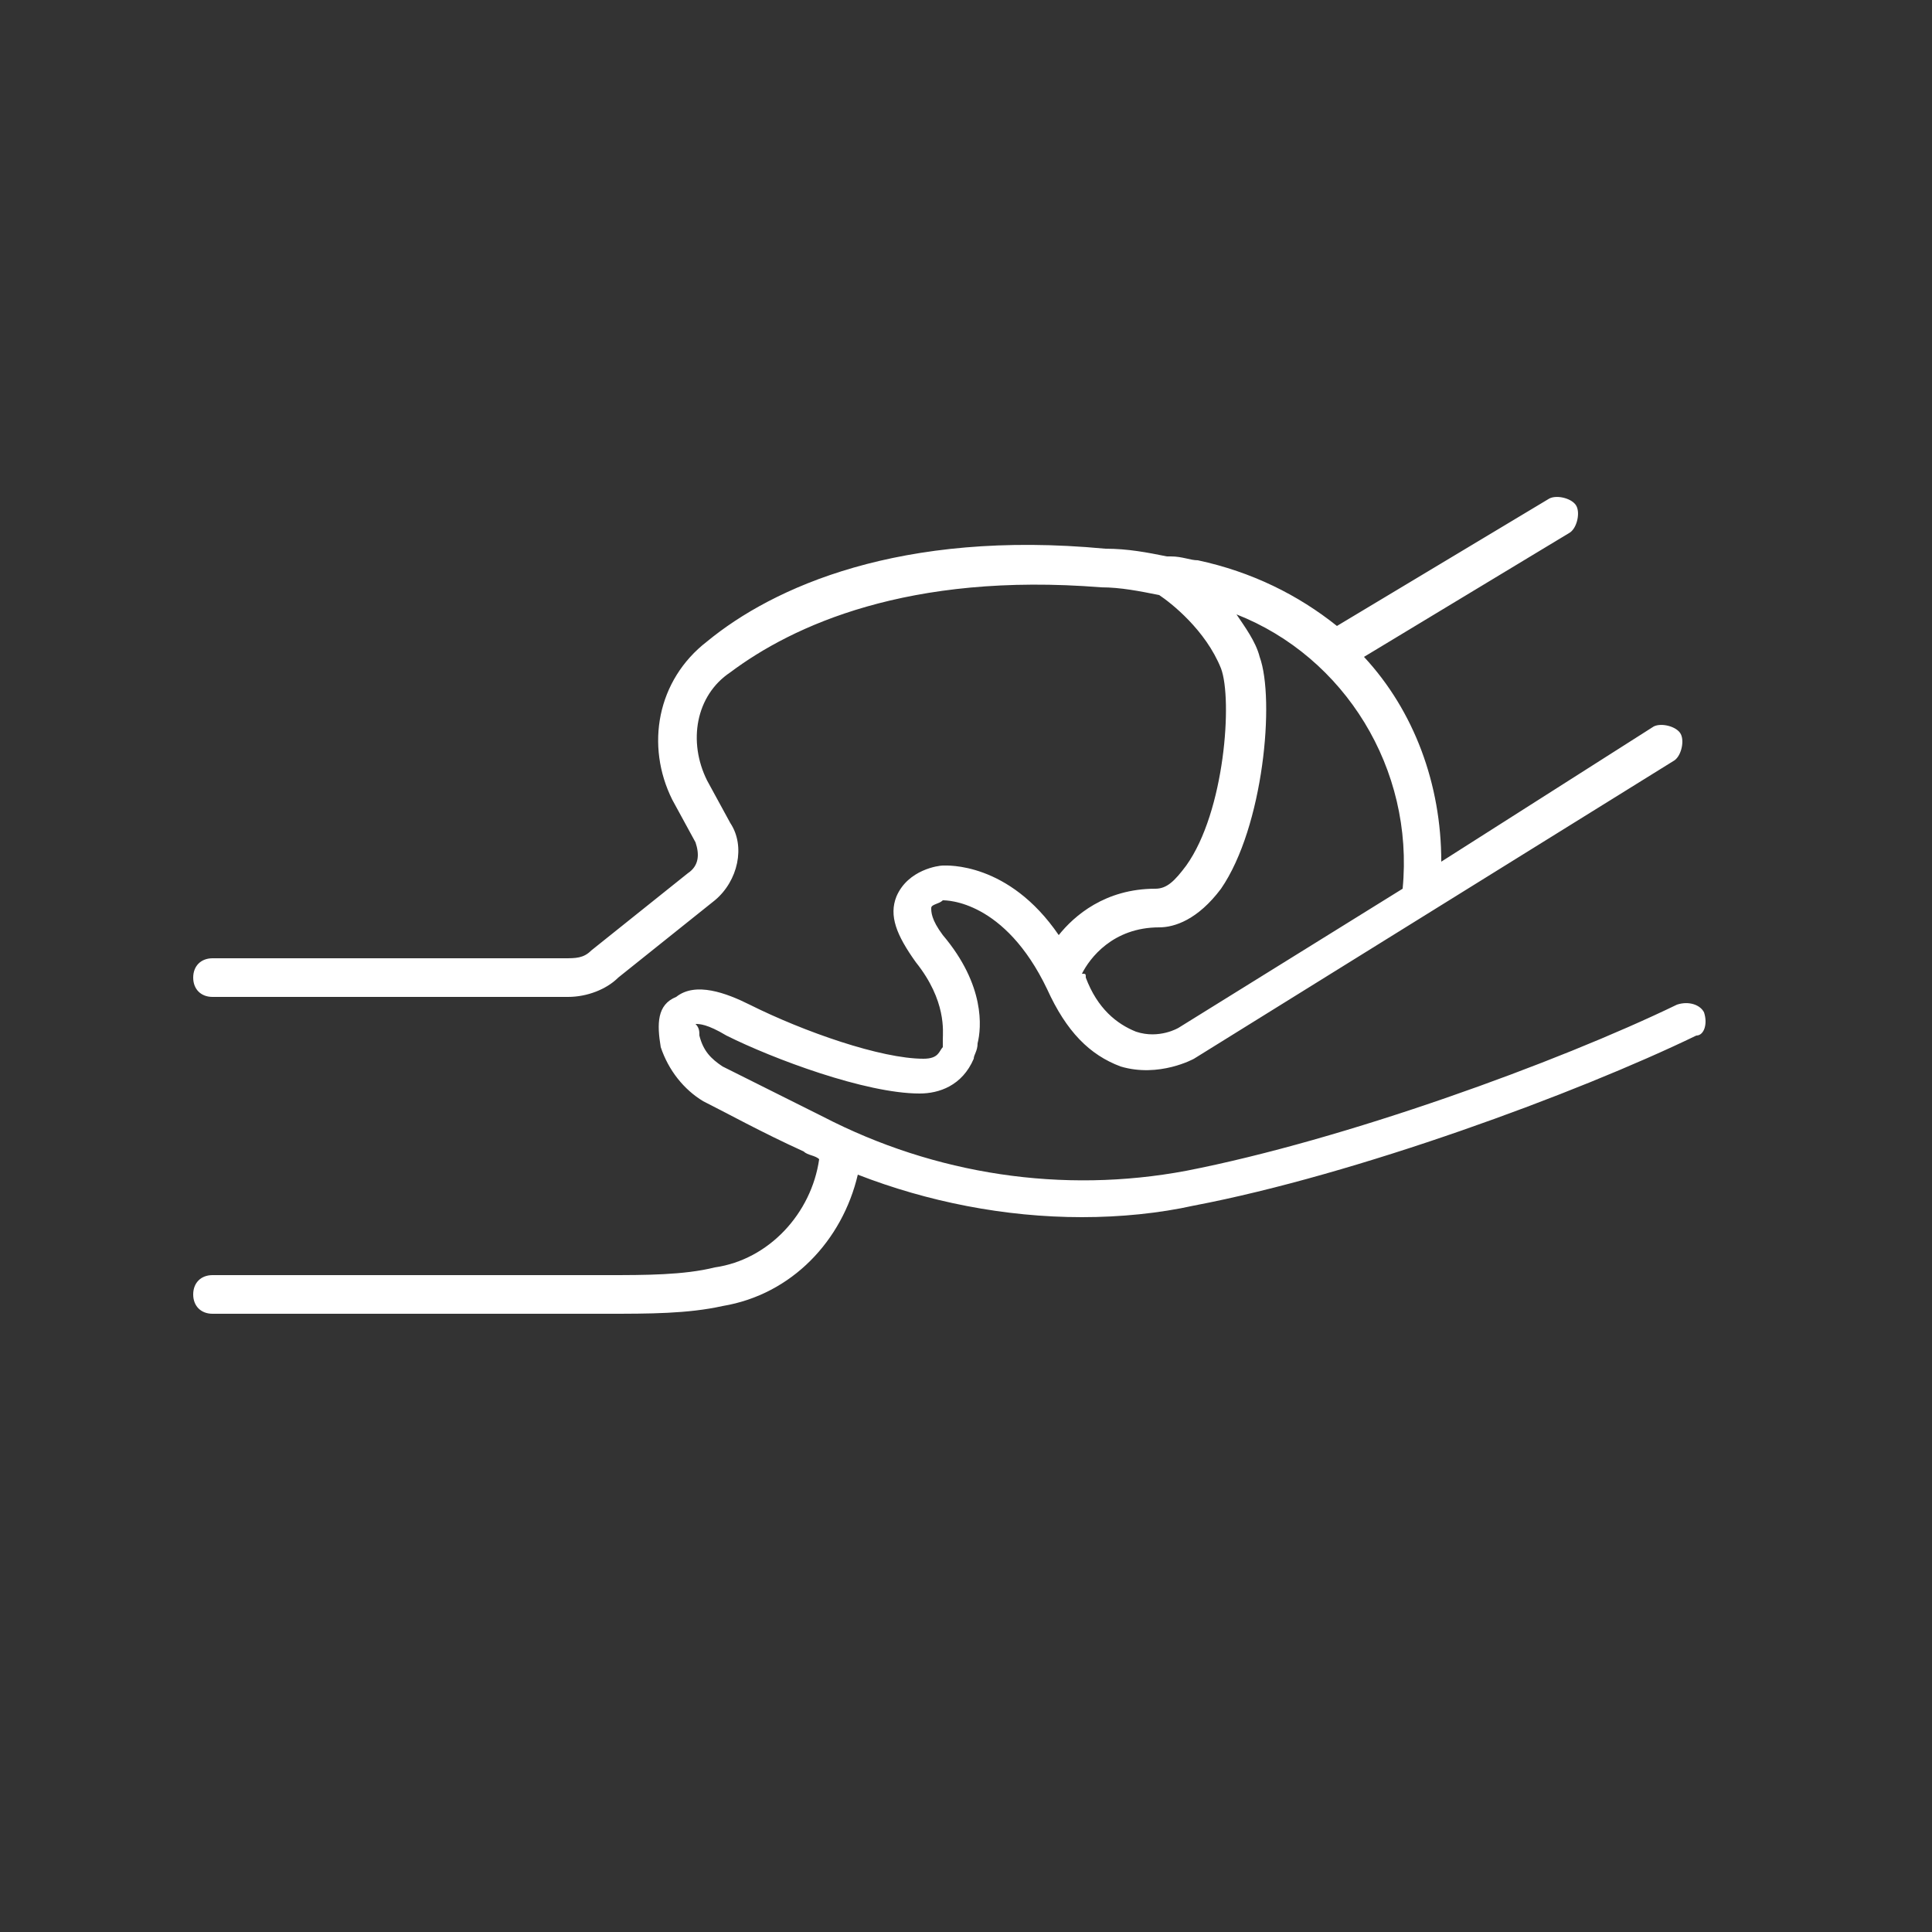
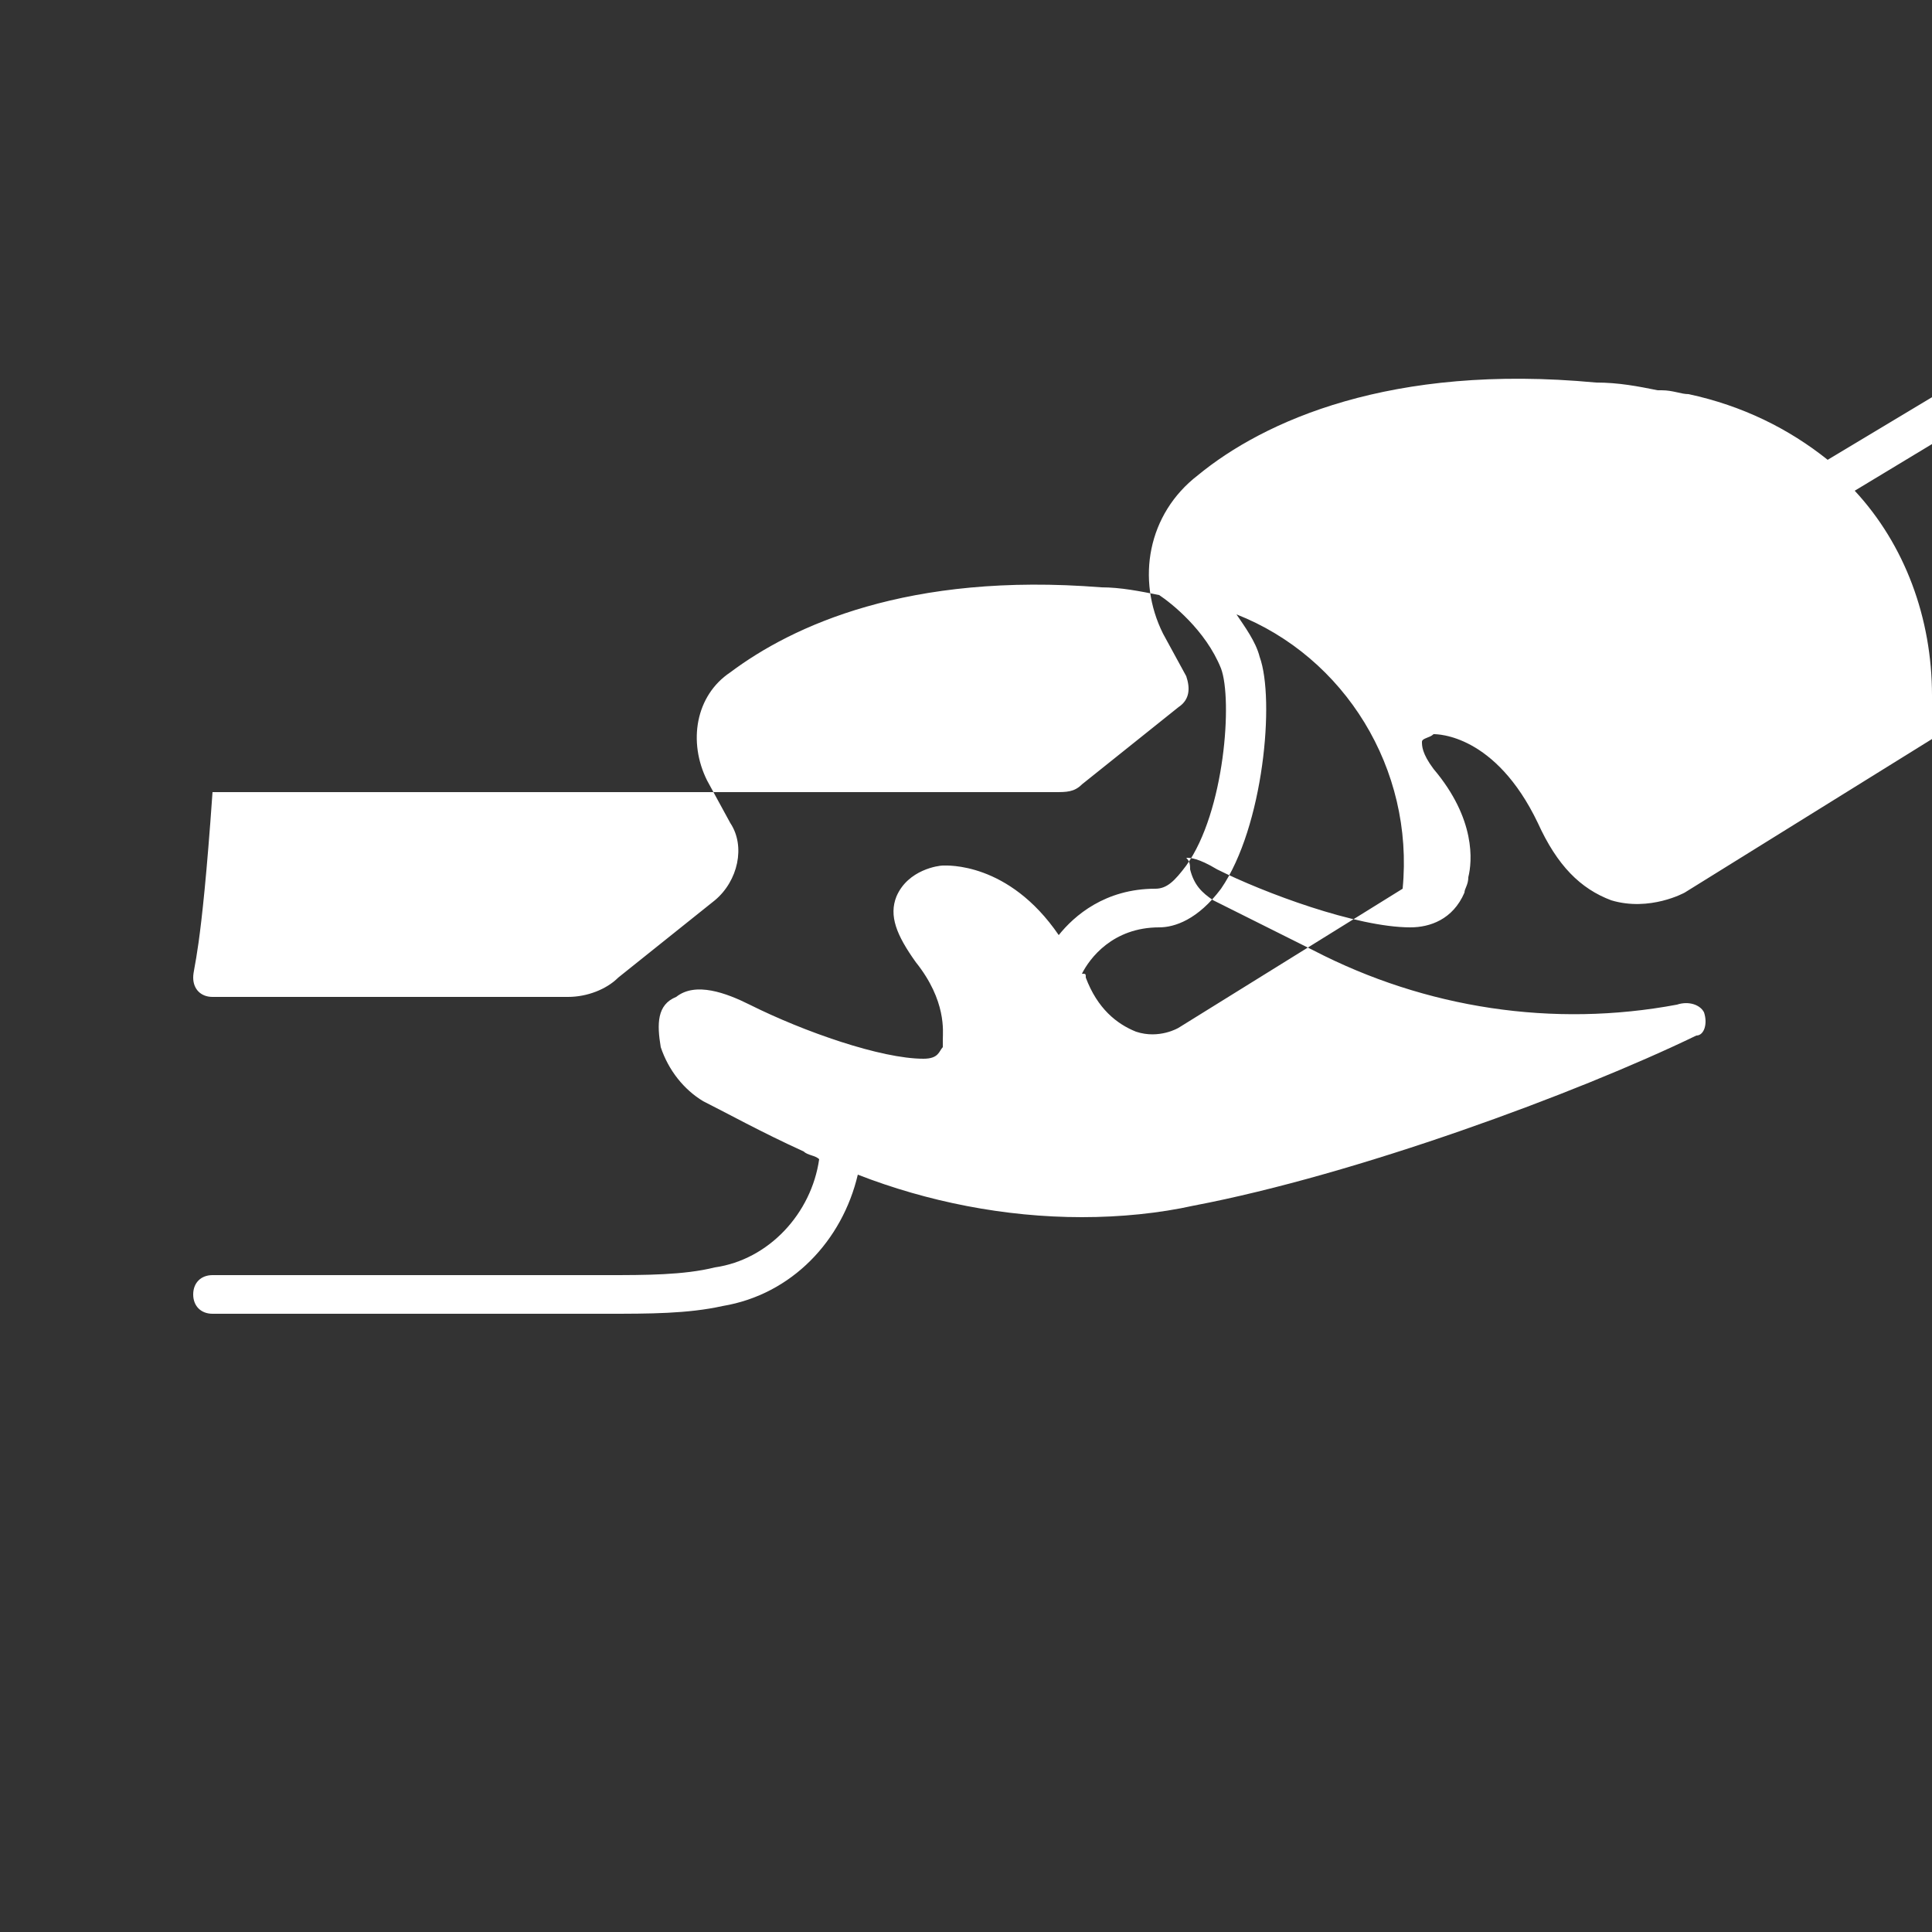
<svg xmlns="http://www.w3.org/2000/svg" version="1.1" id="Ebene_1" x="0px" y="0px" viewBox="0 0 50 50" style="enable-background:new 0 0 50 50;" xml:space="preserve">
  <rect x="0" y="0" width="50" height="50" fill="#333333" stroke="none" />
  <style type="text/css">
	.st0{fill:#FFFFFF;}
</style>
-   <path class="st0" d="M44.1,26.2C44,26,43.7,25.9,43.4,26c-3.1,1.5-8.6,3.5-12.7,4.3c-3.2,0.6-6.5,0.1-9.4-1.4c-1-0.5-2-1-2.6-1.3  c-0.3-0.2-0.5-0.4-0.6-0.8c0-0.1,0-0.2-0.1-0.3c0.1,0,0.3,0,0.8,0.3c1.2,0.6,3.6,1.5,5,1.5c0.5,0,1.1-0.2,1.4-0.9  c0-0.1,0.1-0.2,0.1-0.4c0.1-0.4,0.2-1.5-0.9-2.8c-0.3-0.4-0.3-0.6-0.3-0.7c0-0.1,0.2-0.1,0.3-0.2c0.1,0,1.6,0,2.7,2.3  c0.5,1.1,1.1,1.7,1.9,2c1,0.3,1.9-0.2,1.9-0.2l12.4-7.7c0.2-0.1,0.3-0.5,0.2-0.7c-0.1-0.2-0.5-0.3-0.7-0.2l-5.5,3.5  c0-2-0.7-3.9-2-5.3l5.3-3.2c0.2-0.1,0.3-0.5,0.2-0.7c-0.1-0.2-0.5-0.3-0.7-0.2l-5.5,3.3c-1-0.8-2.2-1.4-3.6-1.7  c-0.2,0-0.4-0.1-0.7-0.1c0,0-0.1,0-0.1,0c-0.5-0.1-1-0.2-1.6-0.2c-5.3-0.5-8.6,1-10.3,2.4c-1.3,1-1.6,2.7-0.9,4.1l0.6,1.1  c0.1,0.3,0.1,0.6-0.2,0.8l-2.5,2c-0.2,0.2-0.4,0.2-0.7,0.2H5.5C5.2,24.8,5,25,5,25.3s0.2,0.5,0.5,0.5h9.2c0.5,0,1-0.2,1.3-0.5l2.5-2  c0.6-0.5,0.8-1.4,0.4-2l-0.6-1.1c-0.5-1-0.3-2.2,0.6-2.8c1.6-1.2,4.6-2.6,9.6-2.2c0.5,0,1,0.1,1.5,0.2c0.3,0.2,1.2,0.9,1.6,1.9  c0.3,0.8,0.1,3.7-0.9,5.1c-0.3,0.4-0.5,0.6-0.8,0.6c-1.3,0-2.1,0.7-2.5,1.2c-1.3-1.9-2.9-1.8-3-1.8c-0.1,0-0.9,0.1-1.2,0.8  c-0.2,0.5,0,1,0.5,1.7c0.8,1,0.7,1.8,0.7,2c0,0,0,0.1,0,0.2c-0.1,0.1-0.1,0.3-0.5,0.3c-1.1,0-3.1-0.7-4.5-1.4  c-0.6-0.3-1.4-0.6-1.9-0.2C17,26,17,26.5,17.1,27.1c0.2,0.6,0.6,1.1,1.1,1.4c0.6,0.3,1.5,0.8,2.6,1.3c0.1,0.1,0.3,0.1,0.4,0.2  c-0.2,1.4-1.3,2.6-2.7,2.8C17.7,33,16.7,33,15.7,33H5.5C5.2,33,5,33.2,5,33.5S5.2,34,5.5,34h10.2c1.1,0,2.1,0,3-0.2  c1.8-0.3,3.1-1.7,3.5-3.4c1.8,0.7,3.8,1.1,5.8,1.1c1,0,2-0.1,2.9-0.3c4.2-0.8,9.9-2.9,13-4.4C44.1,26.8,44.2,26.5,44.1,26.2z M30,24  c0.4,0,1-0.2,1.6-1c1.1-1.6,1.4-4.9,1-6c-0.1-0.4-0.4-0.8-0.6-1.1c2.8,1.1,4.6,4,4.3,7.1l-5.8,3.6c0,0-0.5,0.3-1.1,0.1  c-0.5-0.2-1-0.6-1.3-1.4c0-0.1,0-0.1-0.1-0.1C28.2,24.8,28.8,24,30,24z" />
+   <path class="st0" d="M44.1,26.2C44,26,43.7,25.9,43.4,26c-3.2,0.6-6.5,0.1-9.4-1.4c-1-0.5-2-1-2.6-1.3  c-0.3-0.2-0.5-0.4-0.6-0.8c0-0.1,0-0.2-0.1-0.3c0.1,0,0.3,0,0.8,0.3c1.2,0.6,3.6,1.5,5,1.5c0.5,0,1.1-0.2,1.4-0.9  c0-0.1,0.1-0.2,0.1-0.4c0.1-0.4,0.2-1.5-0.9-2.8c-0.3-0.4-0.3-0.6-0.3-0.7c0-0.1,0.2-0.1,0.3-0.2c0.1,0,1.6,0,2.7,2.3  c0.5,1.1,1.1,1.7,1.9,2c1,0.3,1.9-0.2,1.9-0.2l12.4-7.7c0.2-0.1,0.3-0.5,0.2-0.7c-0.1-0.2-0.5-0.3-0.7-0.2l-5.5,3.5  c0-2-0.7-3.9-2-5.3l5.3-3.2c0.2-0.1,0.3-0.5,0.2-0.7c-0.1-0.2-0.5-0.3-0.7-0.2l-5.5,3.3c-1-0.8-2.2-1.4-3.6-1.7  c-0.2,0-0.4-0.1-0.7-0.1c0,0-0.1,0-0.1,0c-0.5-0.1-1-0.2-1.6-0.2c-5.3-0.5-8.6,1-10.3,2.4c-1.3,1-1.6,2.7-0.9,4.1l0.6,1.1  c0.1,0.3,0.1,0.6-0.2,0.8l-2.5,2c-0.2,0.2-0.4,0.2-0.7,0.2H5.5C5.2,24.8,5,25,5,25.3s0.2,0.5,0.5,0.5h9.2c0.5,0,1-0.2,1.3-0.5l2.5-2  c0.6-0.5,0.8-1.4,0.4-2l-0.6-1.1c-0.5-1-0.3-2.2,0.6-2.8c1.6-1.2,4.6-2.6,9.6-2.2c0.5,0,1,0.1,1.5,0.2c0.3,0.2,1.2,0.9,1.6,1.9  c0.3,0.8,0.1,3.7-0.9,5.1c-0.3,0.4-0.5,0.6-0.8,0.6c-1.3,0-2.1,0.7-2.5,1.2c-1.3-1.9-2.9-1.8-3-1.8c-0.1,0-0.9,0.1-1.2,0.8  c-0.2,0.5,0,1,0.5,1.7c0.8,1,0.7,1.8,0.7,2c0,0,0,0.1,0,0.2c-0.1,0.1-0.1,0.3-0.5,0.3c-1.1,0-3.1-0.7-4.5-1.4  c-0.6-0.3-1.4-0.6-1.9-0.2C17,26,17,26.5,17.1,27.1c0.2,0.6,0.6,1.1,1.1,1.4c0.6,0.3,1.5,0.8,2.6,1.3c0.1,0.1,0.3,0.1,0.4,0.2  c-0.2,1.4-1.3,2.6-2.7,2.8C17.7,33,16.7,33,15.7,33H5.5C5.2,33,5,33.2,5,33.5S5.2,34,5.5,34h10.2c1.1,0,2.1,0,3-0.2  c1.8-0.3,3.1-1.7,3.5-3.4c1.8,0.7,3.8,1.1,5.8,1.1c1,0,2-0.1,2.9-0.3c4.2-0.8,9.9-2.9,13-4.4C44.1,26.8,44.2,26.5,44.1,26.2z M30,24  c0.4,0,1-0.2,1.6-1c1.1-1.6,1.4-4.9,1-6c-0.1-0.4-0.4-0.8-0.6-1.1c2.8,1.1,4.6,4,4.3,7.1l-5.8,3.6c0,0-0.5,0.3-1.1,0.1  c-0.5-0.2-1-0.6-1.3-1.4c0-0.1,0-0.1-0.1-0.1C28.2,24.8,28.8,24,30,24z" />
</svg>